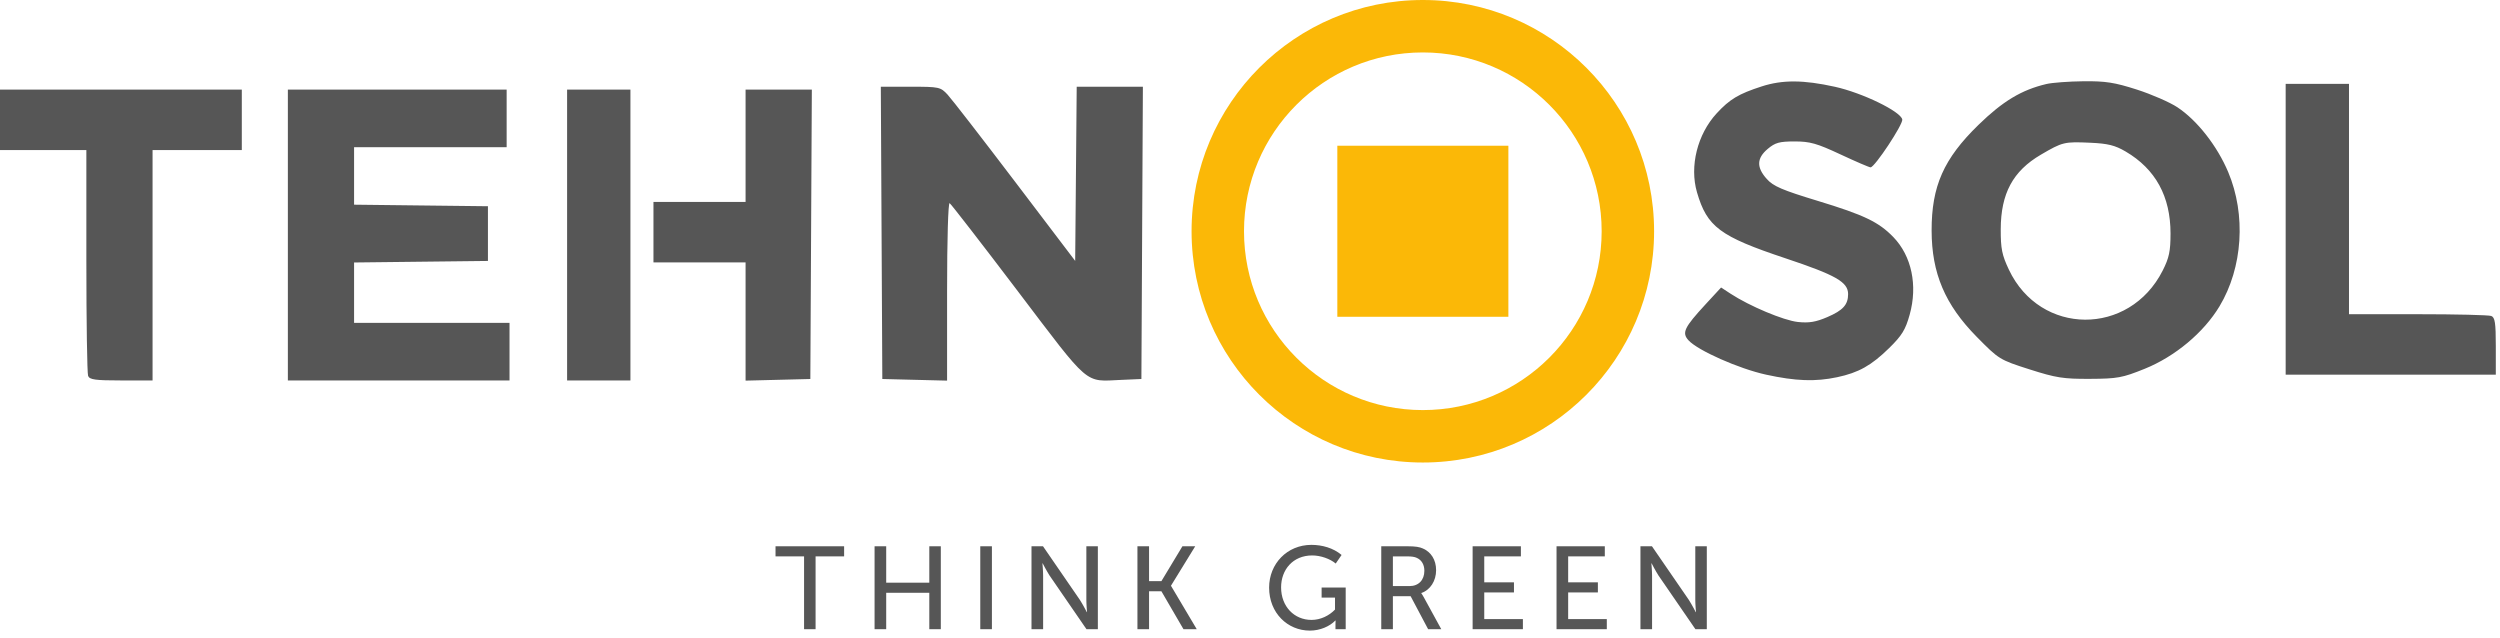
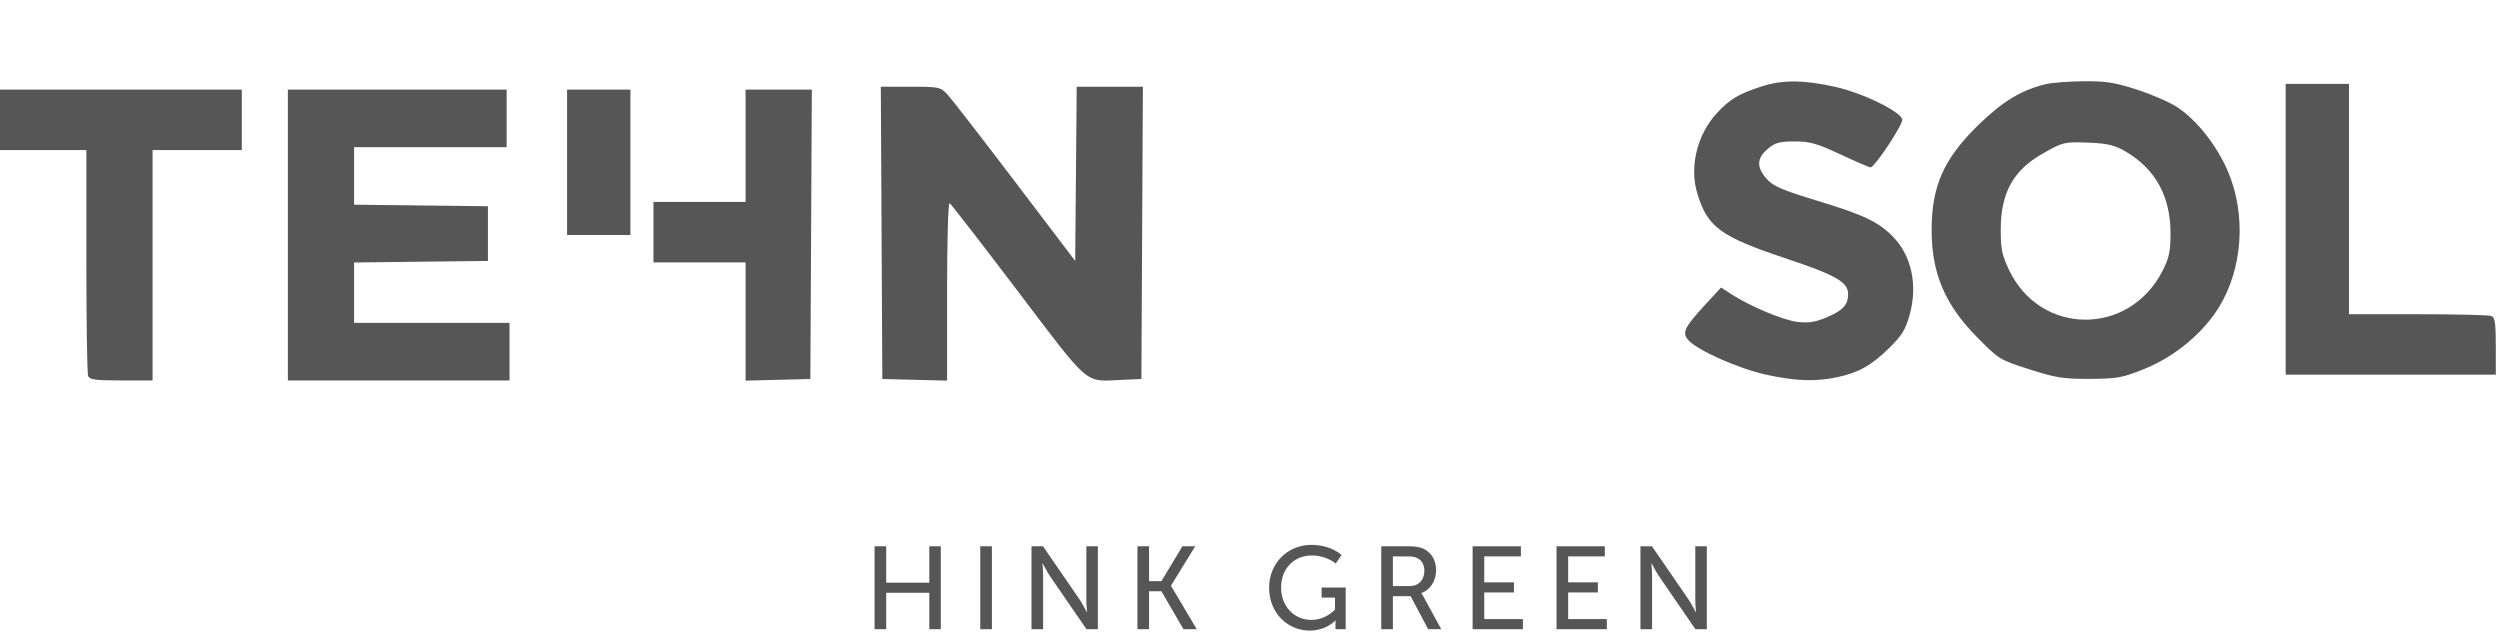
<svg xmlns="http://www.w3.org/2000/svg" fill="none" height="76" viewBox="0 0 298 76" width="298">
-   <path clip-rule="evenodd" d="M210 10.298C207.246 11.187 206.184 11.822 204.625 13.514C202.33 16.004 201.379 19.817 202.279 22.916C203.479 27.045 204.998 28.178 212.834 30.791C218.848 32.796 220.294 33.623 220.294 35.058C220.294 36.319 219.687 36.992 217.834 37.79C216.445 38.387 215.636 38.522 214.303 38.379C212.611 38.197 208.552 36.492 206.29 35.013L205.153 34.27L203.315 36.261C200.754 39.036 200.454 39.664 201.263 40.558C202.363 41.774 207.274 43.951 210.515 44.659C214.046 45.43 216.389 45.515 218.991 44.963C221.546 44.421 223.066 43.569 225.187 41.489C226.711 39.995 227.131 39.311 227.634 37.505C228.606 34.015 227.868 30.514 225.684 28.257C223.947 26.462 222.192 25.621 216.691 23.949C212.431 22.655 211.381 22.204 210.6 21.334C209.358 19.948 209.392 18.86 210.713 17.748C211.603 16.999 212.105 16.86 213.922 16.86C215.757 16.86 216.566 17.089 219.381 18.404C221.198 19.254 222.813 19.949 222.971 19.949C223.464 19.949 226.867 14.812 226.752 14.24C226.559 13.281 221.994 11.067 218.715 10.342C214.968 9.513 212.47 9.5 210 10.298ZM243.926 10.016C240.968 10.716 238.734 12.06 235.832 14.886C231.687 18.923 230.241 22.186 230.249 27.486C230.257 32.573 231.845 36.314 235.624 40.149C238.275 42.84 238.354 42.888 241.912 44.026C245.084 45.039 245.946 45.175 249.118 45.159C252.402 45.143 252.978 45.038 255.637 43.965C259.259 42.505 262.679 39.648 264.567 36.508C267.34 31.897 267.747 25.598 265.6 20.508C264.282 17.384 261.903 14.349 259.549 12.789C258.645 12.19 256.467 11.24 254.708 10.676C252.049 9.824 250.979 9.658 248.341 9.686C246.598 9.705 244.611 9.853 243.926 10.016ZM272.451 27.329V44.662H284.975H297.5V41.267C297.5 38.487 297.402 37.833 296.957 37.663C296.659 37.548 292.721 37.454 288.207 37.454H280V23.725V9.995H276.225H272.451V27.329ZM105.083 27.758L105.172 45.177L109.032 45.274L112.892 45.371V34.699C112.892 28.508 113.021 24.107 113.199 24.217C113.368 24.322 117.021 29.039 121.316 34.701C130.015 46.167 129.212 45.478 133.652 45.283L136.054 45.177L136.143 27.758L136.232 10.338H132.288H128.343L128.253 20.718L128.162 31.099L120.996 21.662C117.054 16.472 113.435 11.801 112.954 11.282C112.107 10.37 111.958 10.338 108.536 10.338H104.994L105.083 27.758ZM0 14.286V17.89H5.147H10.294V31.076C10.294 38.329 10.388 44.507 10.502 44.806C10.675 45.255 11.357 45.349 14.448 45.349H18.186V31.619V17.89H23.505H28.823V14.286V10.681H14.412H0V14.286ZM34.314 28.015V45.349H47.525H60.735V41.916V38.484H51.471H42.206V34.886V31.288L50.184 31.196L58.162 31.104V27.843V24.583L50.184 24.491L42.206 24.398V20.973V17.546H51.299H60.392V14.114V10.681H47.353H34.314V28.015ZM67.598 28.015V45.349H71.373H75.147V28.015V10.681H71.373H67.598V28.015ZM88.873 17.375V24.068H83.382H77.892V27.672V31.276H83.382H88.873V38.324V45.371L92.733 45.274L96.593 45.177L96.682 27.929L96.771 10.681H92.822H88.873V17.375ZM253.371 18.058C256.942 20.152 258.73 23.417 258.727 27.839C258.726 29.95 258.559 30.736 257.794 32.249C253.822 40.103 243.196 40.045 239.461 32.148C238.634 30.398 238.482 29.646 238.488 27.329C238.5 23.063 239.934 20.396 243.268 18.441C245.858 16.923 246.061 16.874 249.169 17.015C251.262 17.109 252.113 17.321 253.371 18.058Z" fill="#565656" fill-rule="evenodd" />
-   <path clip-rule="evenodd" d="M197.168 27.566C197.168 42.791 184.826 55.132 169.601 55.132C154.377 55.132 142.035 42.791 142.035 27.566C142.035 12.342 154.377 0 169.601 0C184.826 0 197.168 12.342 197.168 27.566ZM169.601 48.882C181.374 48.882 190.918 39.339 190.918 27.566C190.918 15.794 181.374 6.25 169.601 6.25C157.829 6.25 148.285 15.794 148.285 27.566C148.285 39.339 157.829 48.882 169.601 48.882Z" fill="#FBB807" fill-rule="evenodd" />
-   <rect fill="#FBB807" height="20.389" width="20.389" x="159.41" y="17.371" />
-   <path d="M95.845 75H97.217V66.32H100.619V65.116H92.443V66.32H95.845V75Z" fill="#565656" />
+   <path clip-rule="evenodd" d="M210 10.298C207.246 11.187 206.184 11.822 204.625 13.514C202.33 16.004 201.379 19.817 202.279 22.916C203.479 27.045 204.998 28.178 212.834 30.791C218.848 32.796 220.294 33.623 220.294 35.058C220.294 36.319 219.687 36.992 217.834 37.79C216.445 38.387 215.636 38.522 214.303 38.379C212.611 38.197 208.552 36.492 206.29 35.013L205.153 34.27L203.315 36.261C200.754 39.036 200.454 39.664 201.263 40.558C202.363 41.774 207.274 43.951 210.515 44.659C214.046 45.43 216.389 45.515 218.991 44.963C221.546 44.421 223.066 43.569 225.187 41.489C226.711 39.995 227.131 39.311 227.634 37.505C228.606 34.015 227.868 30.514 225.684 28.257C223.947 26.462 222.192 25.621 216.691 23.949C212.431 22.655 211.381 22.204 210.6 21.334C209.358 19.948 209.392 18.86 210.713 17.748C211.603 16.999 212.105 16.86 213.922 16.86C215.757 16.86 216.566 17.089 219.381 18.404C221.198 19.254 222.813 19.949 222.971 19.949C223.464 19.949 226.867 14.812 226.752 14.24C226.559 13.281 221.994 11.067 218.715 10.342C214.968 9.513 212.47 9.5 210 10.298ZM243.926 10.016C240.968 10.716 238.734 12.06 235.832 14.886C231.687 18.923 230.241 22.186 230.249 27.486C230.257 32.573 231.845 36.314 235.624 40.149C238.275 42.84 238.354 42.888 241.912 44.026C245.084 45.039 245.946 45.175 249.118 45.159C252.402 45.143 252.978 45.038 255.637 43.965C259.259 42.505 262.679 39.648 264.567 36.508C267.34 31.897 267.747 25.598 265.6 20.508C264.282 17.384 261.903 14.349 259.549 12.789C258.645 12.19 256.467 11.24 254.708 10.676C252.049 9.824 250.979 9.658 248.341 9.686C246.598 9.705 244.611 9.853 243.926 10.016ZM272.451 27.329V44.662H284.975H297.5V41.267C297.5 38.487 297.402 37.833 296.957 37.663C296.659 37.548 292.721 37.454 288.207 37.454H280V23.725V9.995H276.225H272.451V27.329ZM105.083 27.758L105.172 45.177L109.032 45.274L112.892 45.371V34.699C112.892 28.508 113.021 24.107 113.199 24.217C113.368 24.322 117.021 29.039 121.316 34.701C130.015 46.167 129.212 45.478 133.652 45.283L136.054 45.177L136.143 27.758L136.232 10.338H132.288H128.343L128.253 20.718L128.162 31.099L120.996 21.662C117.054 16.472 113.435 11.801 112.954 11.282C112.107 10.37 111.958 10.338 108.536 10.338H104.994L105.083 27.758ZM0 14.286V17.89H5.147H10.294V31.076C10.294 38.329 10.388 44.507 10.502 44.806C10.675 45.255 11.357 45.349 14.448 45.349H18.186V31.619V17.89H23.505H28.823V14.286V10.681H14.412H0V14.286ZM34.314 28.015V45.349H47.525H60.735V41.916V38.484H51.471H42.206V34.886V31.288L50.184 31.196L58.162 31.104V27.843V24.583L50.184 24.491L42.206 24.398V20.973V17.546H51.299H60.392V14.114V10.681H47.353H34.314V28.015ZM67.598 28.015H71.373H75.147V28.015V10.681H71.373H67.598V28.015ZM88.873 17.375V24.068H83.382H77.892V27.672V31.276H83.382H88.873V38.324V45.371L92.733 45.274L96.593 45.177L96.682 27.929L96.771 10.681H92.822H88.873V17.375ZM253.371 18.058C256.942 20.152 258.73 23.417 258.727 27.839C258.726 29.95 258.559 30.736 257.794 32.249C253.822 40.103 243.196 40.045 239.461 32.148C238.634 30.398 238.482 29.646 238.488 27.329C238.5 23.063 239.934 20.396 243.268 18.441C245.858 16.923 246.061 16.874 249.169 17.015C251.262 17.109 252.113 17.321 253.371 18.058Z" fill="#565656" fill-rule="evenodd" />
  <path d="M104.249 75H105.635V70.66H110.773V75H112.145V65.116H110.773V69.456H105.635V65.116H104.249V75Z" fill="#565656" />
  <path d="M116.849 75H118.235V65.116H116.849V75Z" fill="#565656" />
  <path d="M122.955 75H124.34V68.588C124.34 68.028 124.257 67.146 124.257 67.146H124.285C124.285 67.146 124.747 68.042 125.097 68.588L129.507 75H130.864V65.116H129.493V71.528C129.493 72.088 129.576 72.97 129.576 72.97H129.549C129.549 72.97 129.086 72.074 128.736 71.528L124.326 65.116H122.955V75Z" fill="#565656" />
  <path d="M135.582 75H136.968V70.478H138.438L141.07 75H142.652L139.586 69.834V69.806L142.47 65.116H140.944L138.438 69.274H136.968V65.116H135.582V75Z" fill="#565656" />
  <path d="M151.279 70.044C151.279 73.068 153.477 75.168 156.137 75.168C157.355 75.168 158.503 74.664 159.175 73.964H159.203C159.203 73.964 159.189 74.174 159.189 74.384V75H160.407V70.03H157.537V71.234H159.133V72.662C158.419 73.404 157.397 73.894 156.333 73.894C154.275 73.894 152.707 72.298 152.707 70.016C152.707 67.916 154.107 66.208 156.417 66.208C157.425 66.208 158.559 66.614 159.217 67.174L159.917 66.152C158.923 65.312 157.593 64.948 156.319 64.948C153.435 64.948 151.279 67.188 151.279 70.044Z" fill="#565656" />
  <path d="M164.646 75H166.032V71.066H168.146L170.232 75H171.8L169.7 71.164C169.532 70.856 169.42 70.716 169.42 70.716V70.688C170.498 70.324 171.184 69.232 171.184 67.972C171.184 66.712 170.568 65.802 169.616 65.382C169.21 65.2 168.734 65.116 167.782 65.116H164.646V75ZM166.032 69.862V66.32H167.67C168.3 66.32 168.608 66.376 168.86 66.488C169.476 66.754 169.784 67.328 169.784 68.042C169.784 69.134 169.098 69.862 168.02 69.862H166.032Z" fill="#565656" />
  <path d="M175.537 75H181.529V73.796H176.923V70.618H180.465V69.414H176.923V66.32H181.291V65.116H175.537V75Z" fill="#565656" />
  <path d="M185.539 75H191.531V73.796H186.925V70.618H190.467V69.414H186.925V66.32H191.293V65.116H185.539V75Z" fill="#565656" />
  <path d="M195.541 75H196.927V68.588C196.927 68.028 196.843 67.146 196.843 67.146H196.871C196.871 67.146 197.333 68.042 197.683 68.588L202.093 75H203.451V65.116H202.079V71.528C202.079 72.088 202.163 72.97 202.163 72.97H202.135C202.135 72.97 201.673 72.074 201.323 71.528L196.913 65.116H195.541V75Z" fill="#565656" />
</svg>